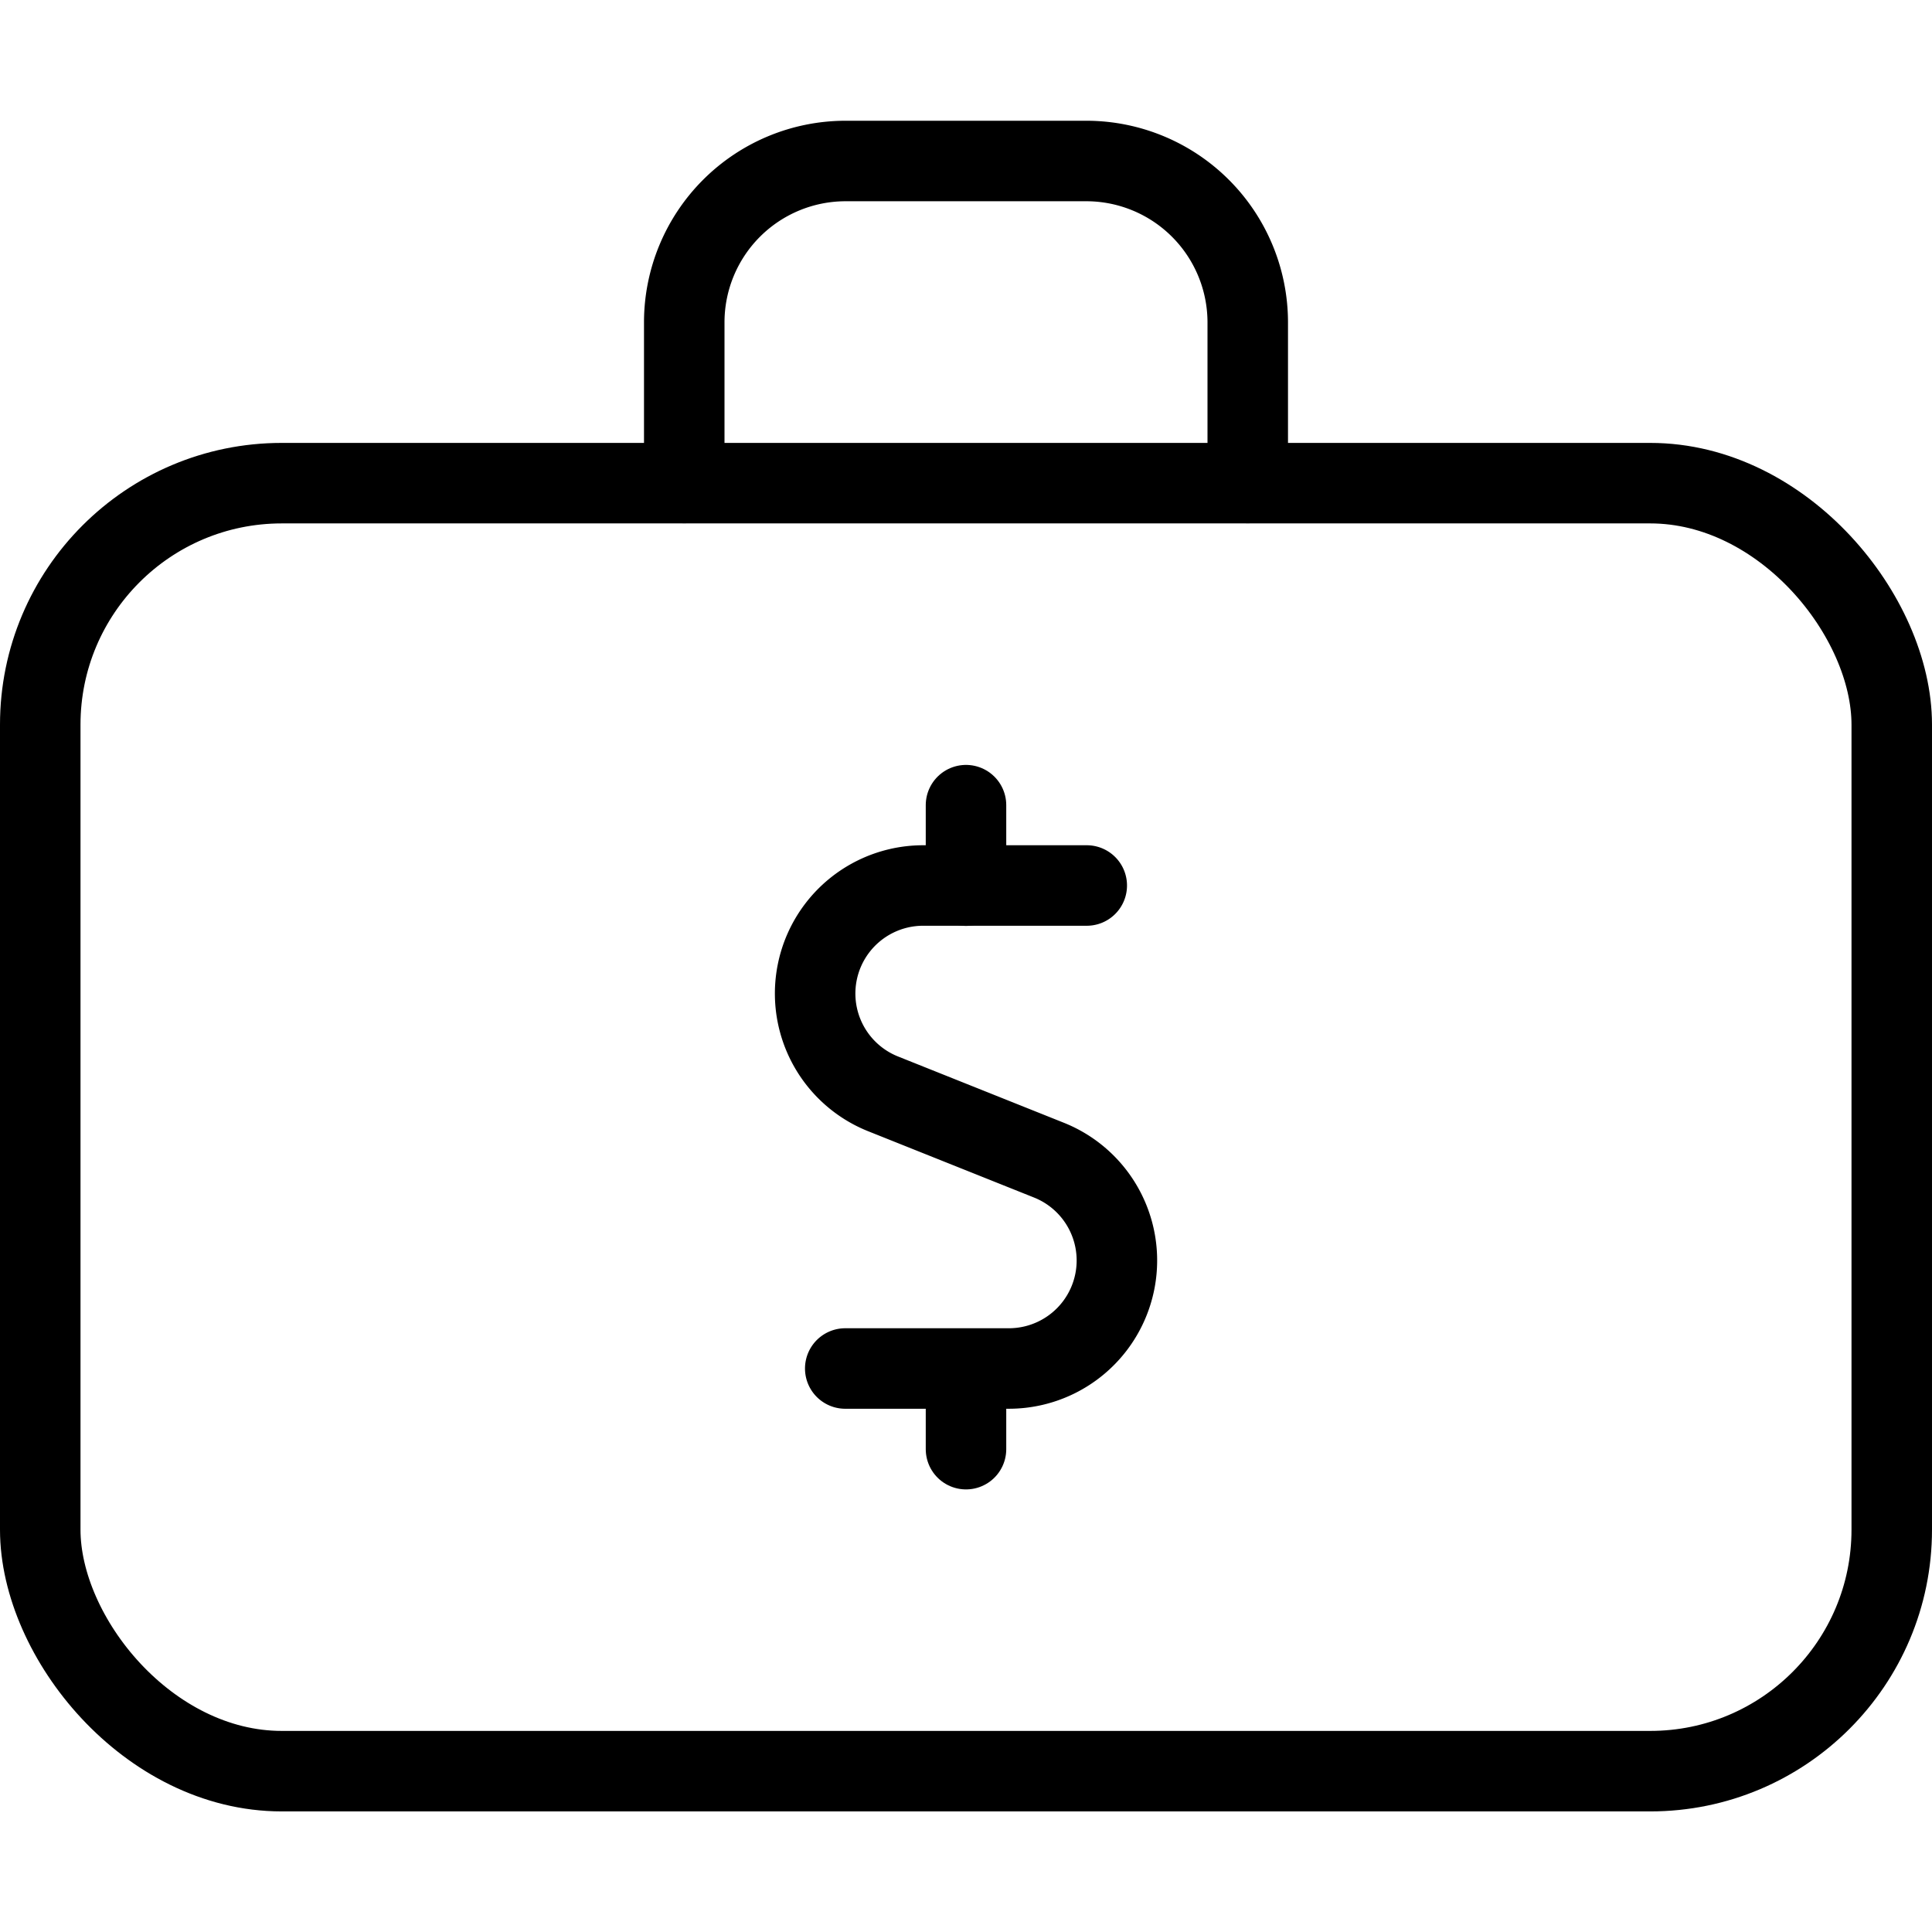
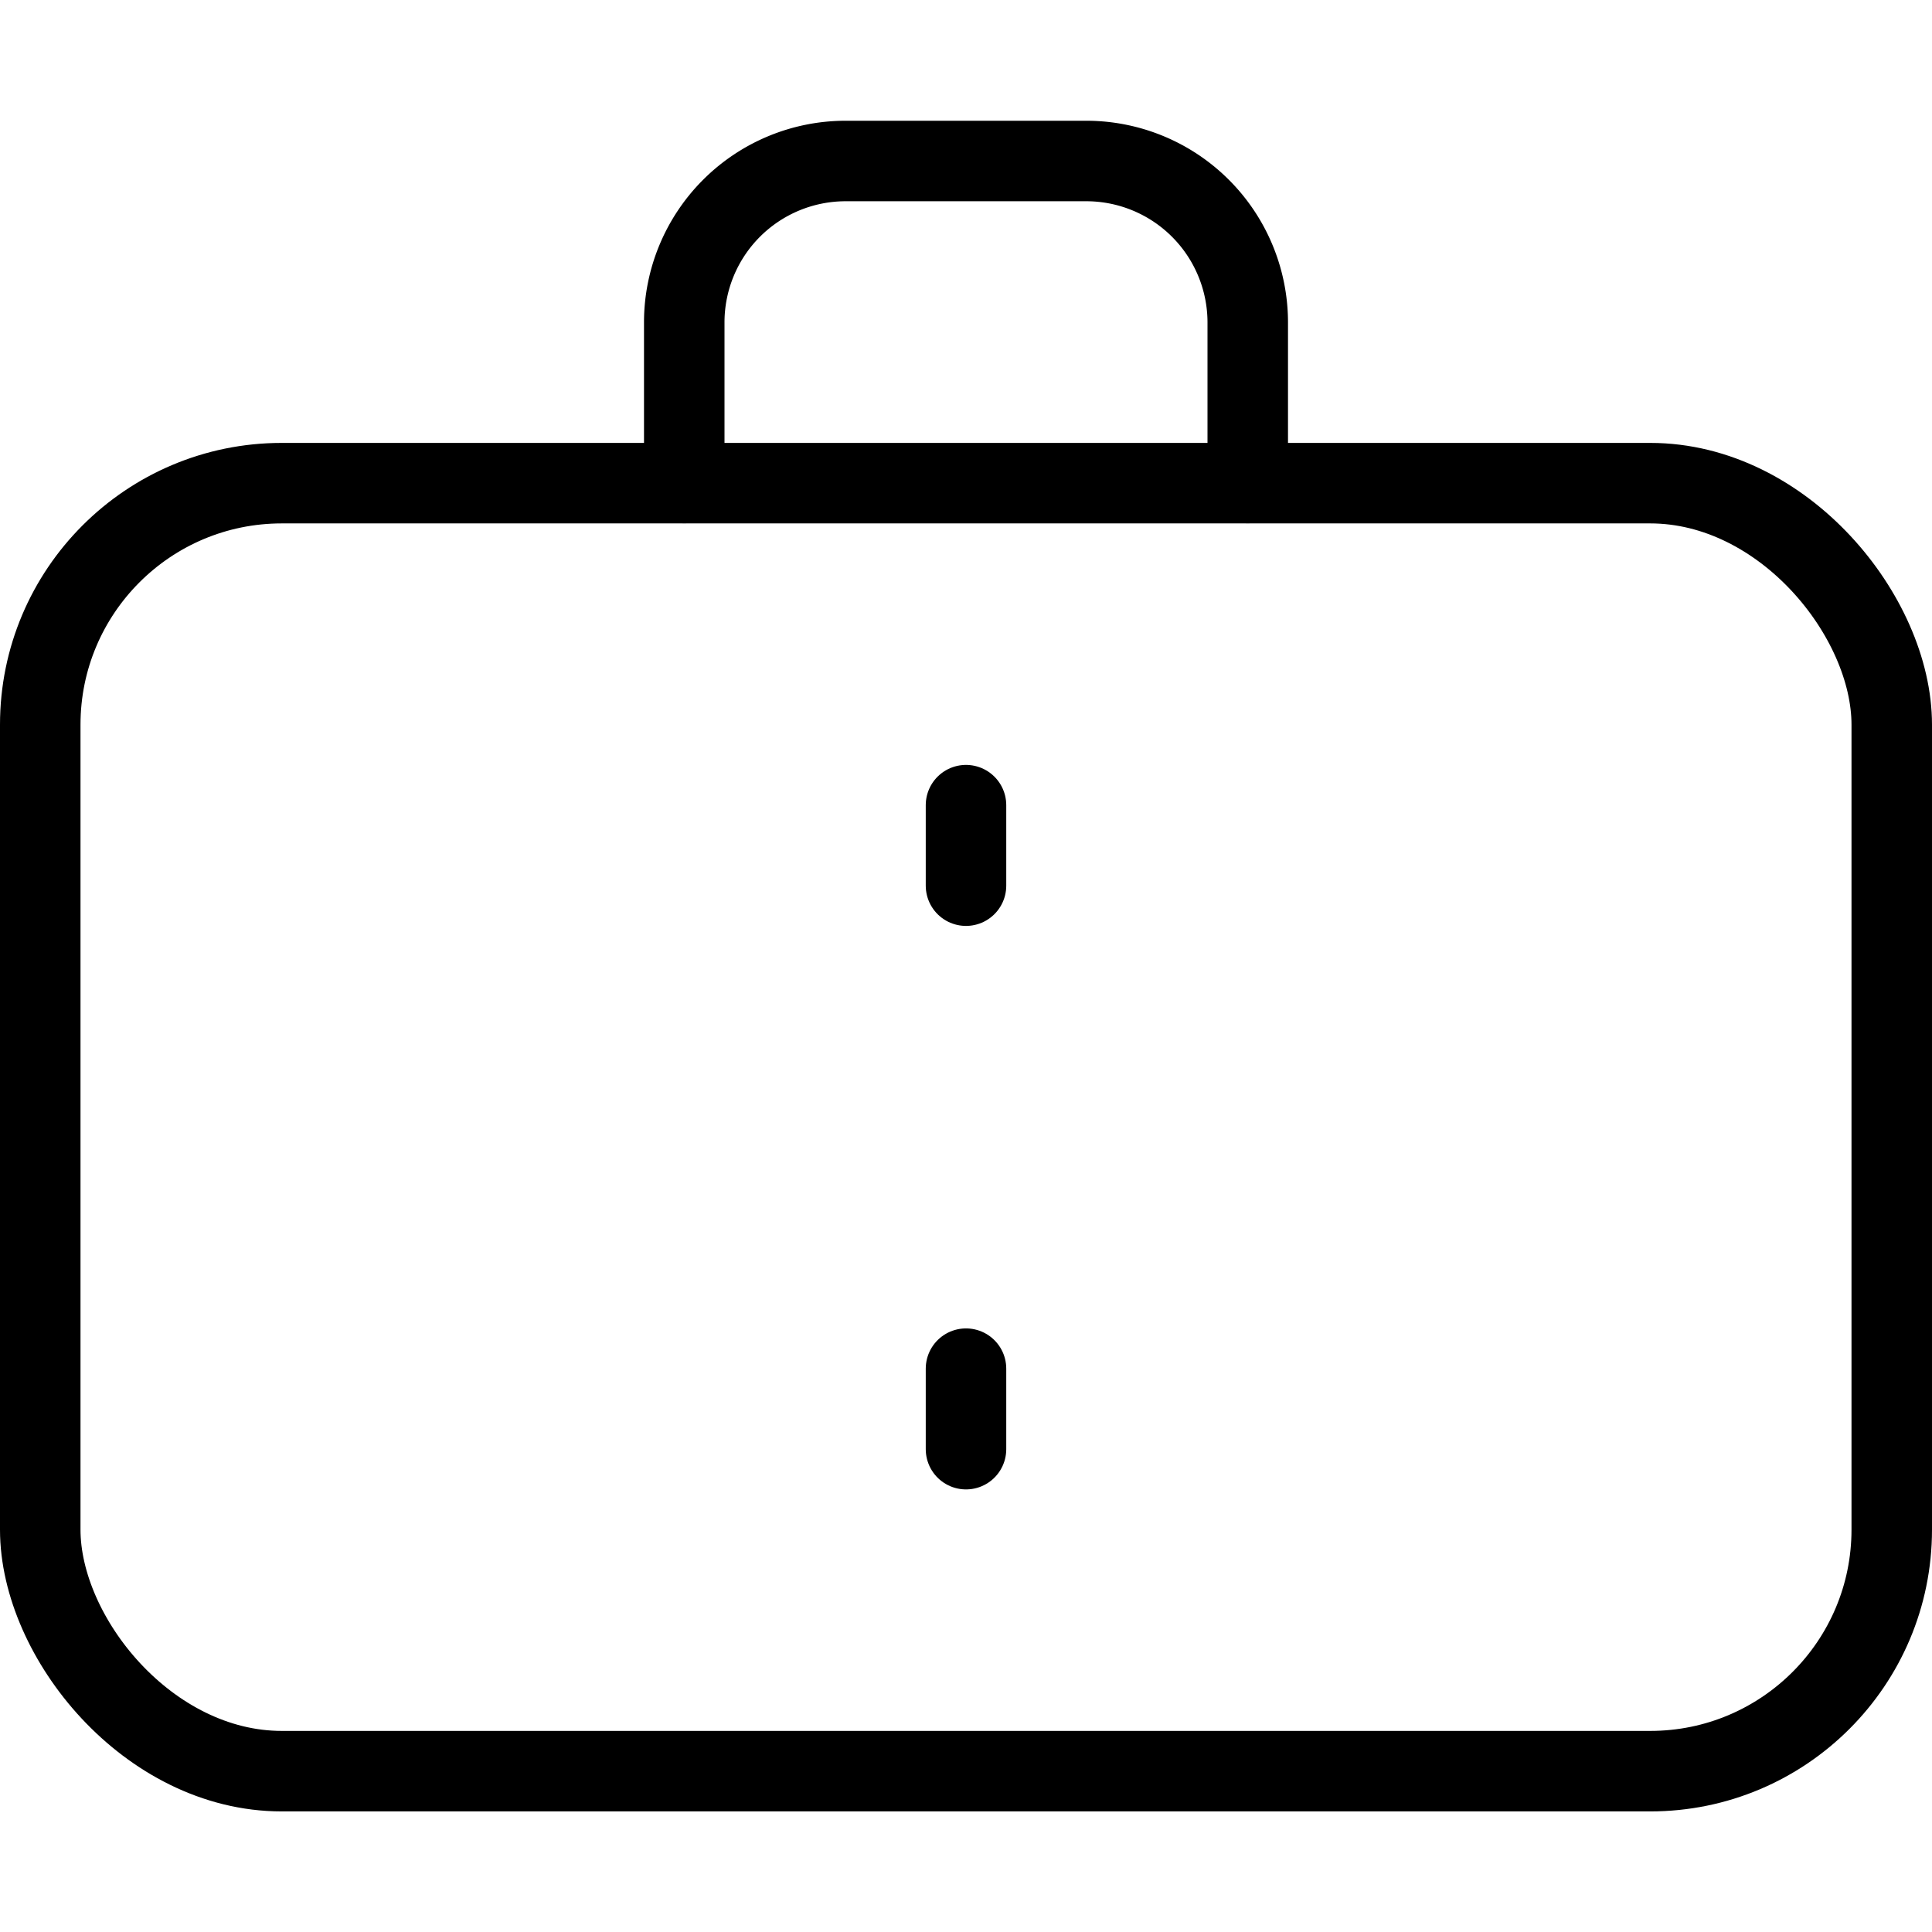
<svg xmlns="http://www.w3.org/2000/svg" viewBox="0 0 24 24">
  <g transform="matrix(1,0,0,1,0,0)">
    <defs>
      <style>.a{fill:none;stroke:#000000;stroke-linecap:round;stroke-linejoin:round;}</style>
    </defs>
    <title>cash-briefcase</title>
    <rect class="a" x="0.5" y="6.002" width="23" height="16" rx="3" ry="3" />
    <path class="a" d="M8.5,6V4a2.005,2.005,0,0,1,2-2h3a2.006,2.006,0,0,1,2,2V6" />
    <line class="a" x1="12" y1="11.002" x2="12" y2="10.002" />
-     <path class="a" d="M13.5,11H11.467a1.342,1.342,0,0,0-.5,2.587l2.064.825a1.342,1.342,0,0,1-.5,2.588H10.5" />
    <line class="a" x1="12" y1="18.002" x2="12" y2="17.002" />
  </g>
</svg>